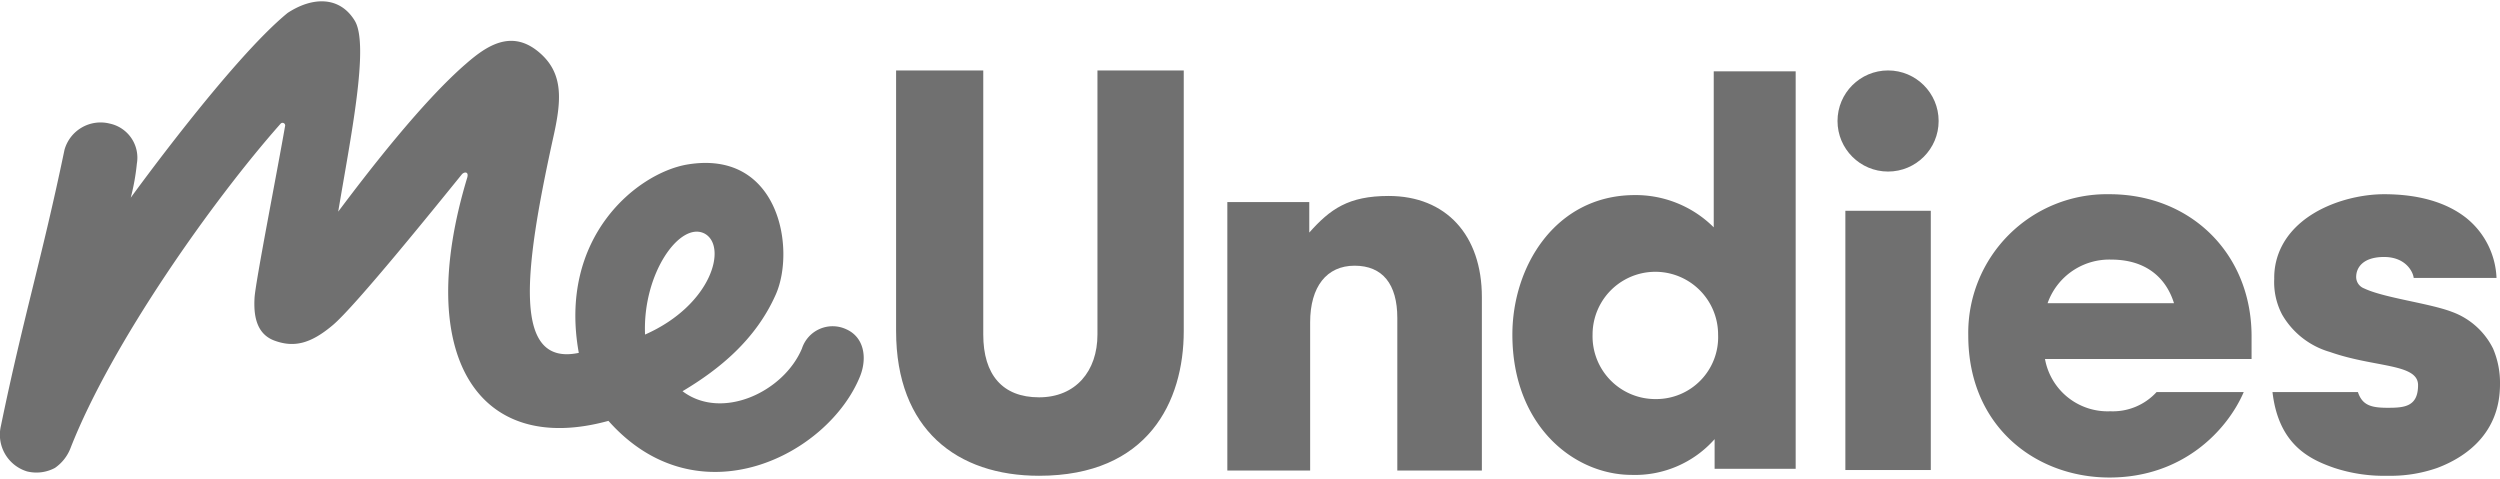
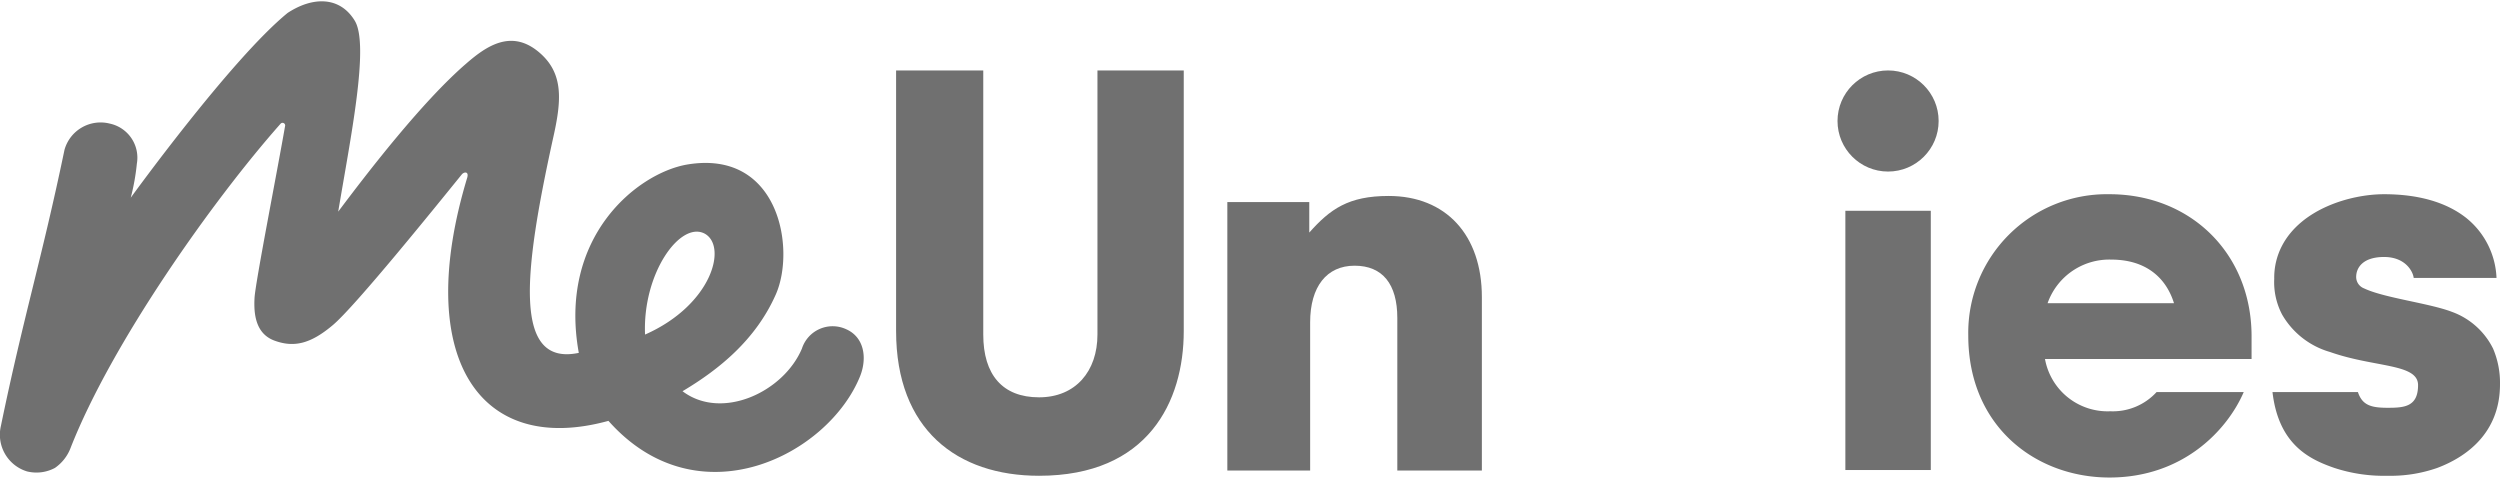
<svg xmlns="http://www.w3.org/2000/svg" width="287" height="55" viewBox="0 0 286.8 54.6">
-   <path d="M196.6 25.9a12.7 12.7 0 00-9.2-3.7c-9 .1-13.9 8.2-13.9 16 0 10.5 7.1 16.1 13.7 16.1a12.2 12.2 0 009.5-4.1v3.4h9.3V8h-9.4zM190 45.6a7.2 7.2 0 01-7.3-7.4 7.2 7.2 0 1114.4 0 7.1 7.1 0 01-7.1 7.4z" fill="#707070" />
-   <path d="M97.1 37.6a3.7 3.7 0 00-5.1 2.2c-2.1 5-9.2 8.3-13.7 4.9 4.2-2.5 8.4-5.9 10.7-11.1s.4-16.7-10.2-14.9c-5.7 1-14.8 8.3-12.4 21.6-7.6 1.6-6.3-9.3-3-24.4 1-4.4 1.4-7.7-1.7-10.2s-5.9-.6-8.2 1.4c-5.1 4.4-11.4 12.6-14.7 17 1.4-8.4 3.6-19.1 1.9-21.9S35.9-.6 33 1.3c-6.5 5.3-18 21.2-18 21.2a25.3 25.3 0 00.7-3.9 4 4 0 00-3.1-4.6 4.3 4.3 0 00-5.2 3C4.8 29.5 2.7 36.1.1 48.7a4.4 4.4 0 003 5.2 4.5 4.5 0 003.2-.4 4.9 4.9 0 001.8-2.3c4.7-12 16.3-28.4 24.1-37.2a.3.3 0 01.5.3c-.9 5.2-3.4 17.9-3.5 19.7s.1 4.1 2.3 4.9 4.1.4 6.7-1.8S50 23.5 53 19.8c.3-.3.8-.3.6.4-6.2 20.5 1.3 32 16.2 27.9 10.3 11.6 25.3 3.9 28.9-5.2.8-2.1.4-4.4-1.6-5.3zm-16.3-11c2.7 1.4.9 8.2-6.8 11.6-.3-7 4-13 6.8-11.6z" fill="#707070" />
+   <path d="M97.1 37.6a3.7 3.7 0 00-5.1 2.2c-2.1 5-9.2 8.3-13.7 4.9 4.2-2.5 8.4-5.9 10.7-11.1s.4-16.7-10.2-14.9c-5.7 1-14.8 8.3-12.4 21.6-7.6 1.6-6.3-9.3-3-24.4 1-4.4 1.4-7.7-1.7-10.2s-5.9-.6-8.2 1.4c-5.1 4.4-11.4 12.6-14.7 17 1.4-8.4 3.6-19.1 1.9-21.9S35.9-.6 33 1.3c-6.5 5.3-18 21.2-18 21.2a25.3 25.3 0 00.7-3.9 4 4 0 00-3.1-4.6 4.3 4.3 0 00-5.2 3C4.8 29.5 2.7 36.1.1 48.7a4.4 4.4 0 003 5.2 4.5 4.5 0 003.2-.4 4.9 4.9 0 001.8-2.3c4.7-12 16.3-28.4 24.1-37.2a.3.3 0 01.5.3c-.9 5.2-3.4 17.9-3.5 19.7s.1 4.1 2.3 4.9 4.1.4 6.7-1.8S50 23.5 53 19.8c.3-.3.8-.3.6.4-6.2 20.5 1.3 32 16.2 27.9 10.3 11.6 25.3 3.9 28.9-5.2.8-2.1.4-4.4-1.6-5.3m-16.3-11c2.7 1.4.9 8.2-6.8 11.6-.3-7 4-13 6.8-11.6z" fill="#707070" />
  <path d="M211.7 24h9.8v29.74h-9.8z" fill="#707070" />
  <path d="M159.3 22.3c-4.6 0-6.7 1.5-9.1 4.2V23h-9.4v30.8h9.5v-17c0-4.1 1.9-6.5 5.1-6.5s4.9 2.1 4.9 6v17.5h9.7V33.9c0-7.1-4.1-11.6-10.7-11.6z" fill="#707070" />
  <path d="M125.9 38.2c0 4.2-2.5 7.2-6.7 7.2s-6.4-2.6-6.4-7.2V7.9h-10v29.9c0 11.3 7 16.6 16.4 16.6 12.5 0 16.6-8.5 16.6-16.6V7.9h-9.9z" fill="#707070" />
  <circle cx="216.6" cy="13.7" r="5.8" fill="#707070" />
  <path d="M242 22.1a15.9 15.9 0 00-16.2 16.2c0 10.5 7.8 16.3 16.2 16.3s13.5-5.4 15.4-9.8h-10a6.8 6.8 0 01-5.3 2.2 7.3 7.3 0 01-7.5-6h23.7v-2.6c0-9.5-7-16.3-16.3-16.3zm-7.1 12.5a7.5 7.5 0 017.3-5c4 0 6.3 2.1 7.2 5z" fill="#707070" />
  <path d="M271.2 32.9a1.4 1.4 0 01-.9-1.3c0-1.1.8-2.3 3.2-2.3s3.3 1.6 3.4 2.4h9.5a9.3 9.3 0 00-3.5-6.9c-2.3-1.8-5.5-2.7-9.4-2.7s-9.5 1.7-11.7 5.9a7.9 7.9 0 00-.9 3.8 8 8 0 00.9 4.1 9.3 9.3 0 005.5 4.3c5.1 1.8 10.1 1.3 10.1 3.8s-1.6 2.6-3.5 2.6-2.9-.3-3.4-1.8h-9.8c.7 6 4.2 7.7 7.1 8.7a18.2 18.2 0 006.1.9 16.2 16.2 0 005.7-.9c3.2-1.2 7.2-3.9 7.2-9.6a10 10 0 00-.8-4.1 8.5 8.5 0 00-4.7-4.2c-2.6-1-7.8-1.6-10.1-2.7z" fill="#707070" />
</svg>